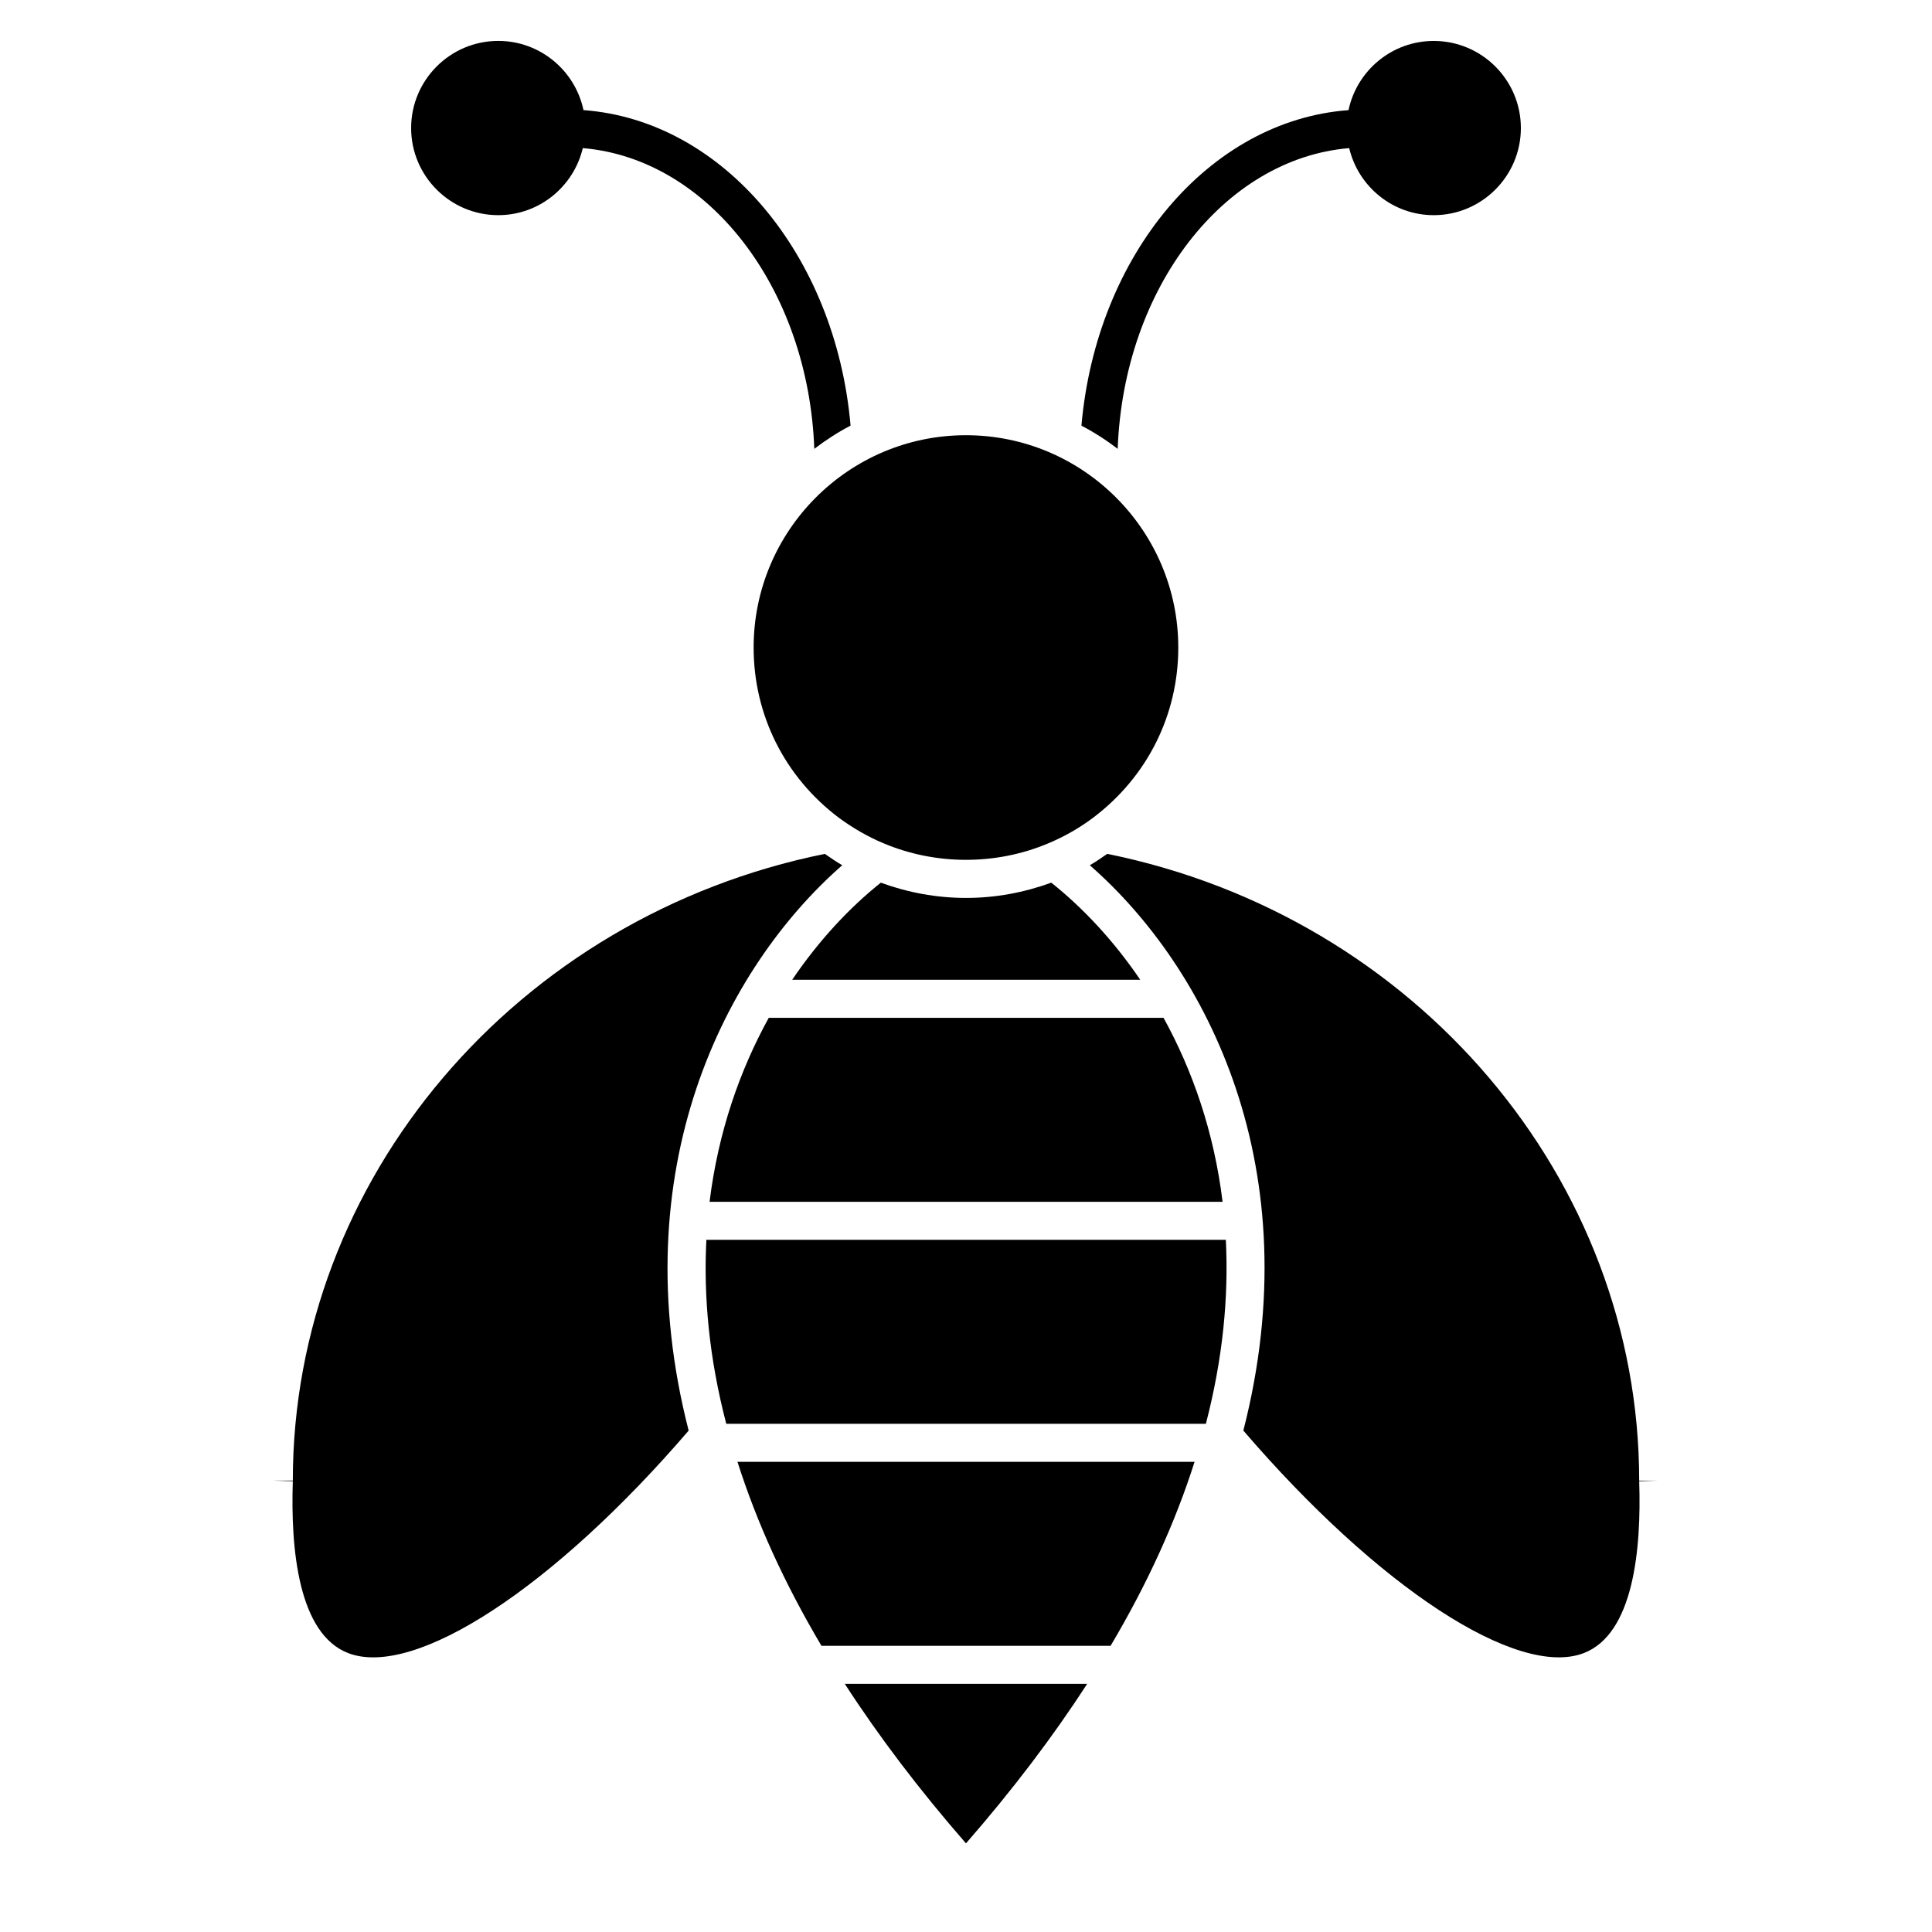
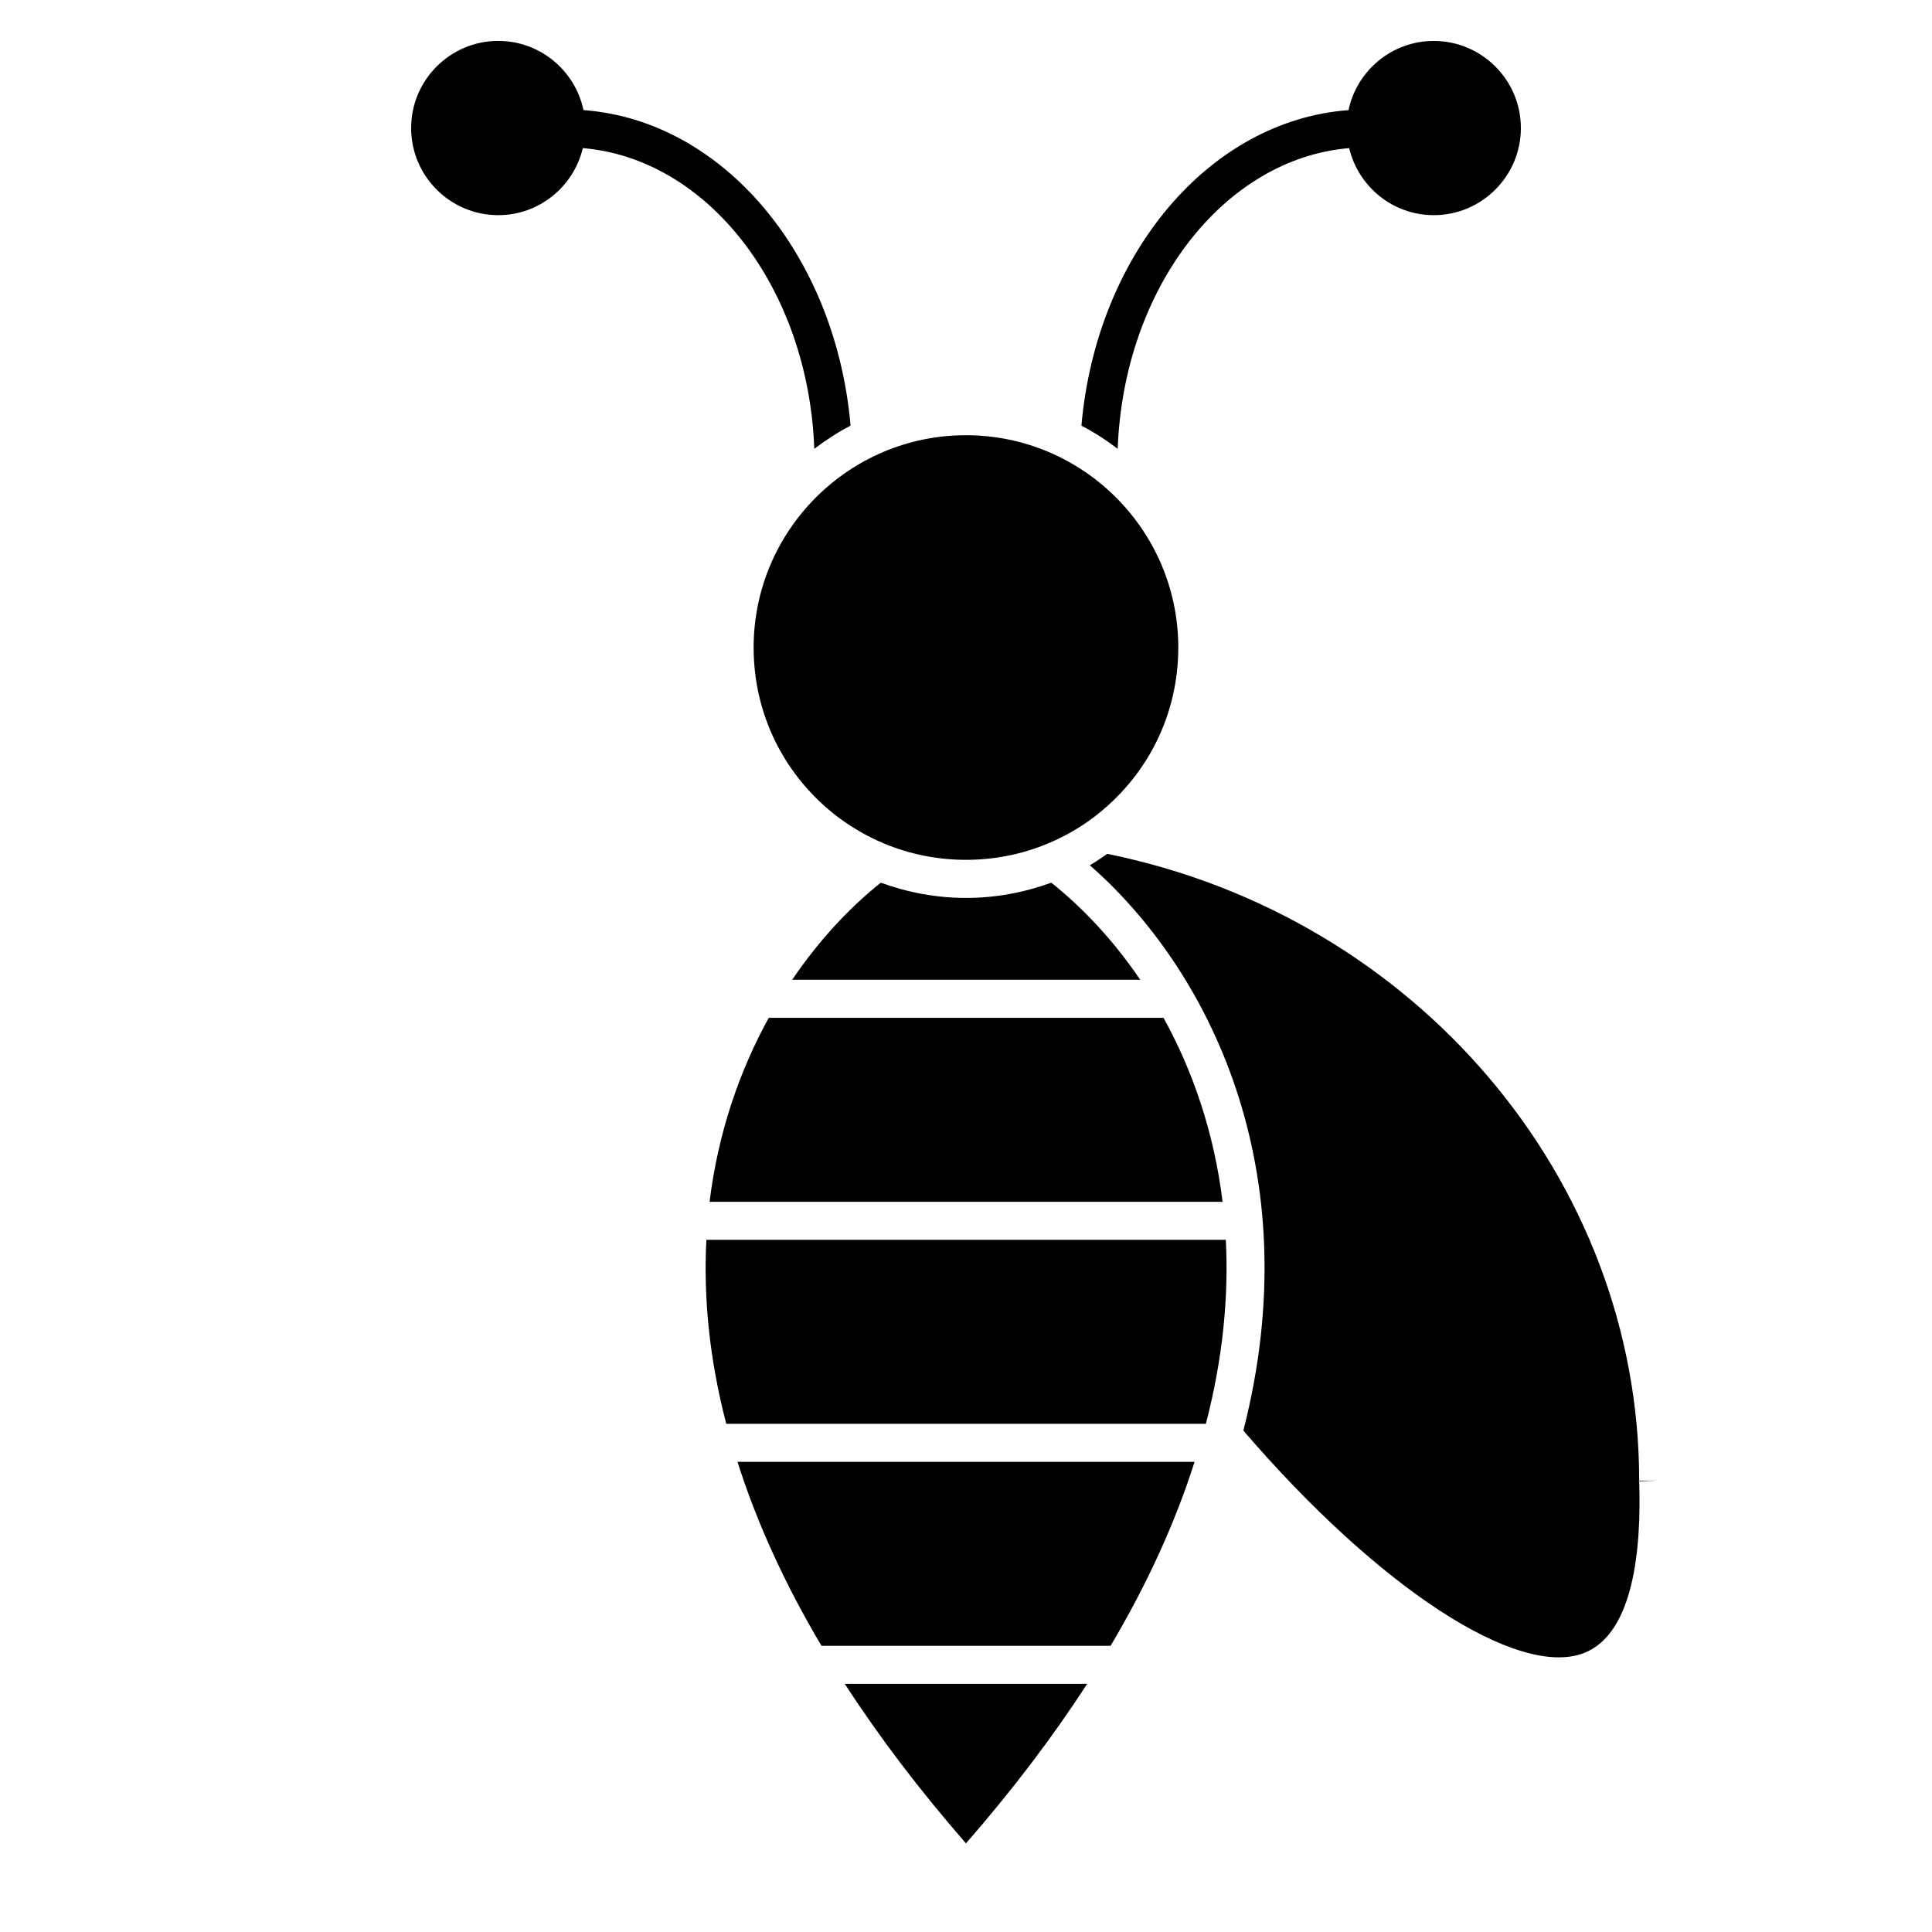
<svg xmlns="http://www.w3.org/2000/svg" fill="#000000" width="800px" height="800px" version="1.1" viewBox="144 144 512 512">
  <g>
-     <path d="m236.27 582.09c17.645 6.769 54.543-17.418 90.227-58.965-17.73-69.152 9.602-122.6 40.707-149.83-1.562-0.891-3.09-1.965-4.625-3.008-81.766 16.574-140.98 86.191-140.98 166.09h-5.039l5.039 0.168c-0.602 17.965 1.453 40.445 14.668 45.543z" />
    <path d="m432.12 590.23h-64.246c9.074 14.012 19.773 28.117 32.121 42.281 12.352-14.164 23.047-28.27 32.125-42.281z" />
    <path d="m578.4 536.38c0-79.902-59.203-149.52-140.97-166.1-1.516 1.043-3.012 2.102-4.621 3.019 31.234 27.305 58.434 80.574 40.691 149.82 35.695 41.551 72.613 65.738 90.227 58.965 13.215-5.098 15.277-27.578 14.676-45.539l5.031-0.168-5.031 0.004z" />
-     <path d="m343.72 315.61c0 17.852 8.227 34.289 22.574 45.098 3.797 2.793 7.773 5.066 11.754 6.731 13.805 5.863 29.73 5.898 43.527 0.152 4.359-1.805 8.434-4.121 12.113-6.887 14.344-10.809 22.57-27.242 22.57-45.09 0-31.031-25.246-56.277-56.277-56.277-31.027 0-56.262 25.246-56.262 56.273z" />
+     <path d="m343.72 315.61c0 17.852 8.227 34.289 22.574 45.098 3.797 2.793 7.773 5.066 11.754 6.731 13.805 5.863 29.73 5.898 43.527 0.152 4.359-1.805 8.434-4.121 12.113-6.887 14.344-10.809 22.57-27.242 22.57-45.09 0-31.031-25.246-56.277-56.277-56.277-31.027 0-56.262 25.246-56.262 56.273" />
    <path d="m339.44 531.4c5.098 16.043 12.504 32.312 22.254 48.754h76.625c9.754-16.438 17.156-32.711 22.254-48.754z" />
    <path d="m377.42 377.92c-8.293 6.613-16.395 15.277-23.484 25.73h92.242c-7.094-10.449-15.242-19.094-23.574-25.734-7.227 2.633-14.809 4.043-22.602 4.043-7.797 0-15.359-1.41-22.582-4.039z" />
    <path d="m440.2 262.95c1.578-42.582 28.102-76.902 61.348-79.699 2.414 10.168 11.516 17.77 22.41 17.77 12.73 0 23.09-10.359 23.09-23.09 0-12.727-10.355-23.082-23.09-23.082-11.105 0-20.391 7.879-22.586 18.34-37.016 2.727-66.832 38.391-70.781 83.613 3.391 1.766 6.594 3.844 9.609 6.148z" />
    <path d="m276.04 201.02c10.891 0 19.996-7.609 22.41-17.77 33.246 2.797 59.773 37.117 61.348 79.699 3.019-2.309 6.219-4.387 9.613-6.156-3.949-45.223-33.77-80.887-70.781-83.613-2.203-10.461-11.488-18.34-22.586-18.34-12.73 0-23.09 10.359-23.09 23.09 0 12.73 10.352 23.09 23.086 23.09z" />
    <path d="m347.73 413.73c-7.652 13.879-13.406 30.238-15.684 48.758h135.95c-2.262-18.52-7.996-34.891-15.648-48.758z" />
    <path d="m336.47 521.32h127.1c4.527-17.402 6.051-33.711 5.289-48.758h-137.66c-0.785 15.062 0.73 31.371 5.266 48.758z" />
  </g>
</svg>